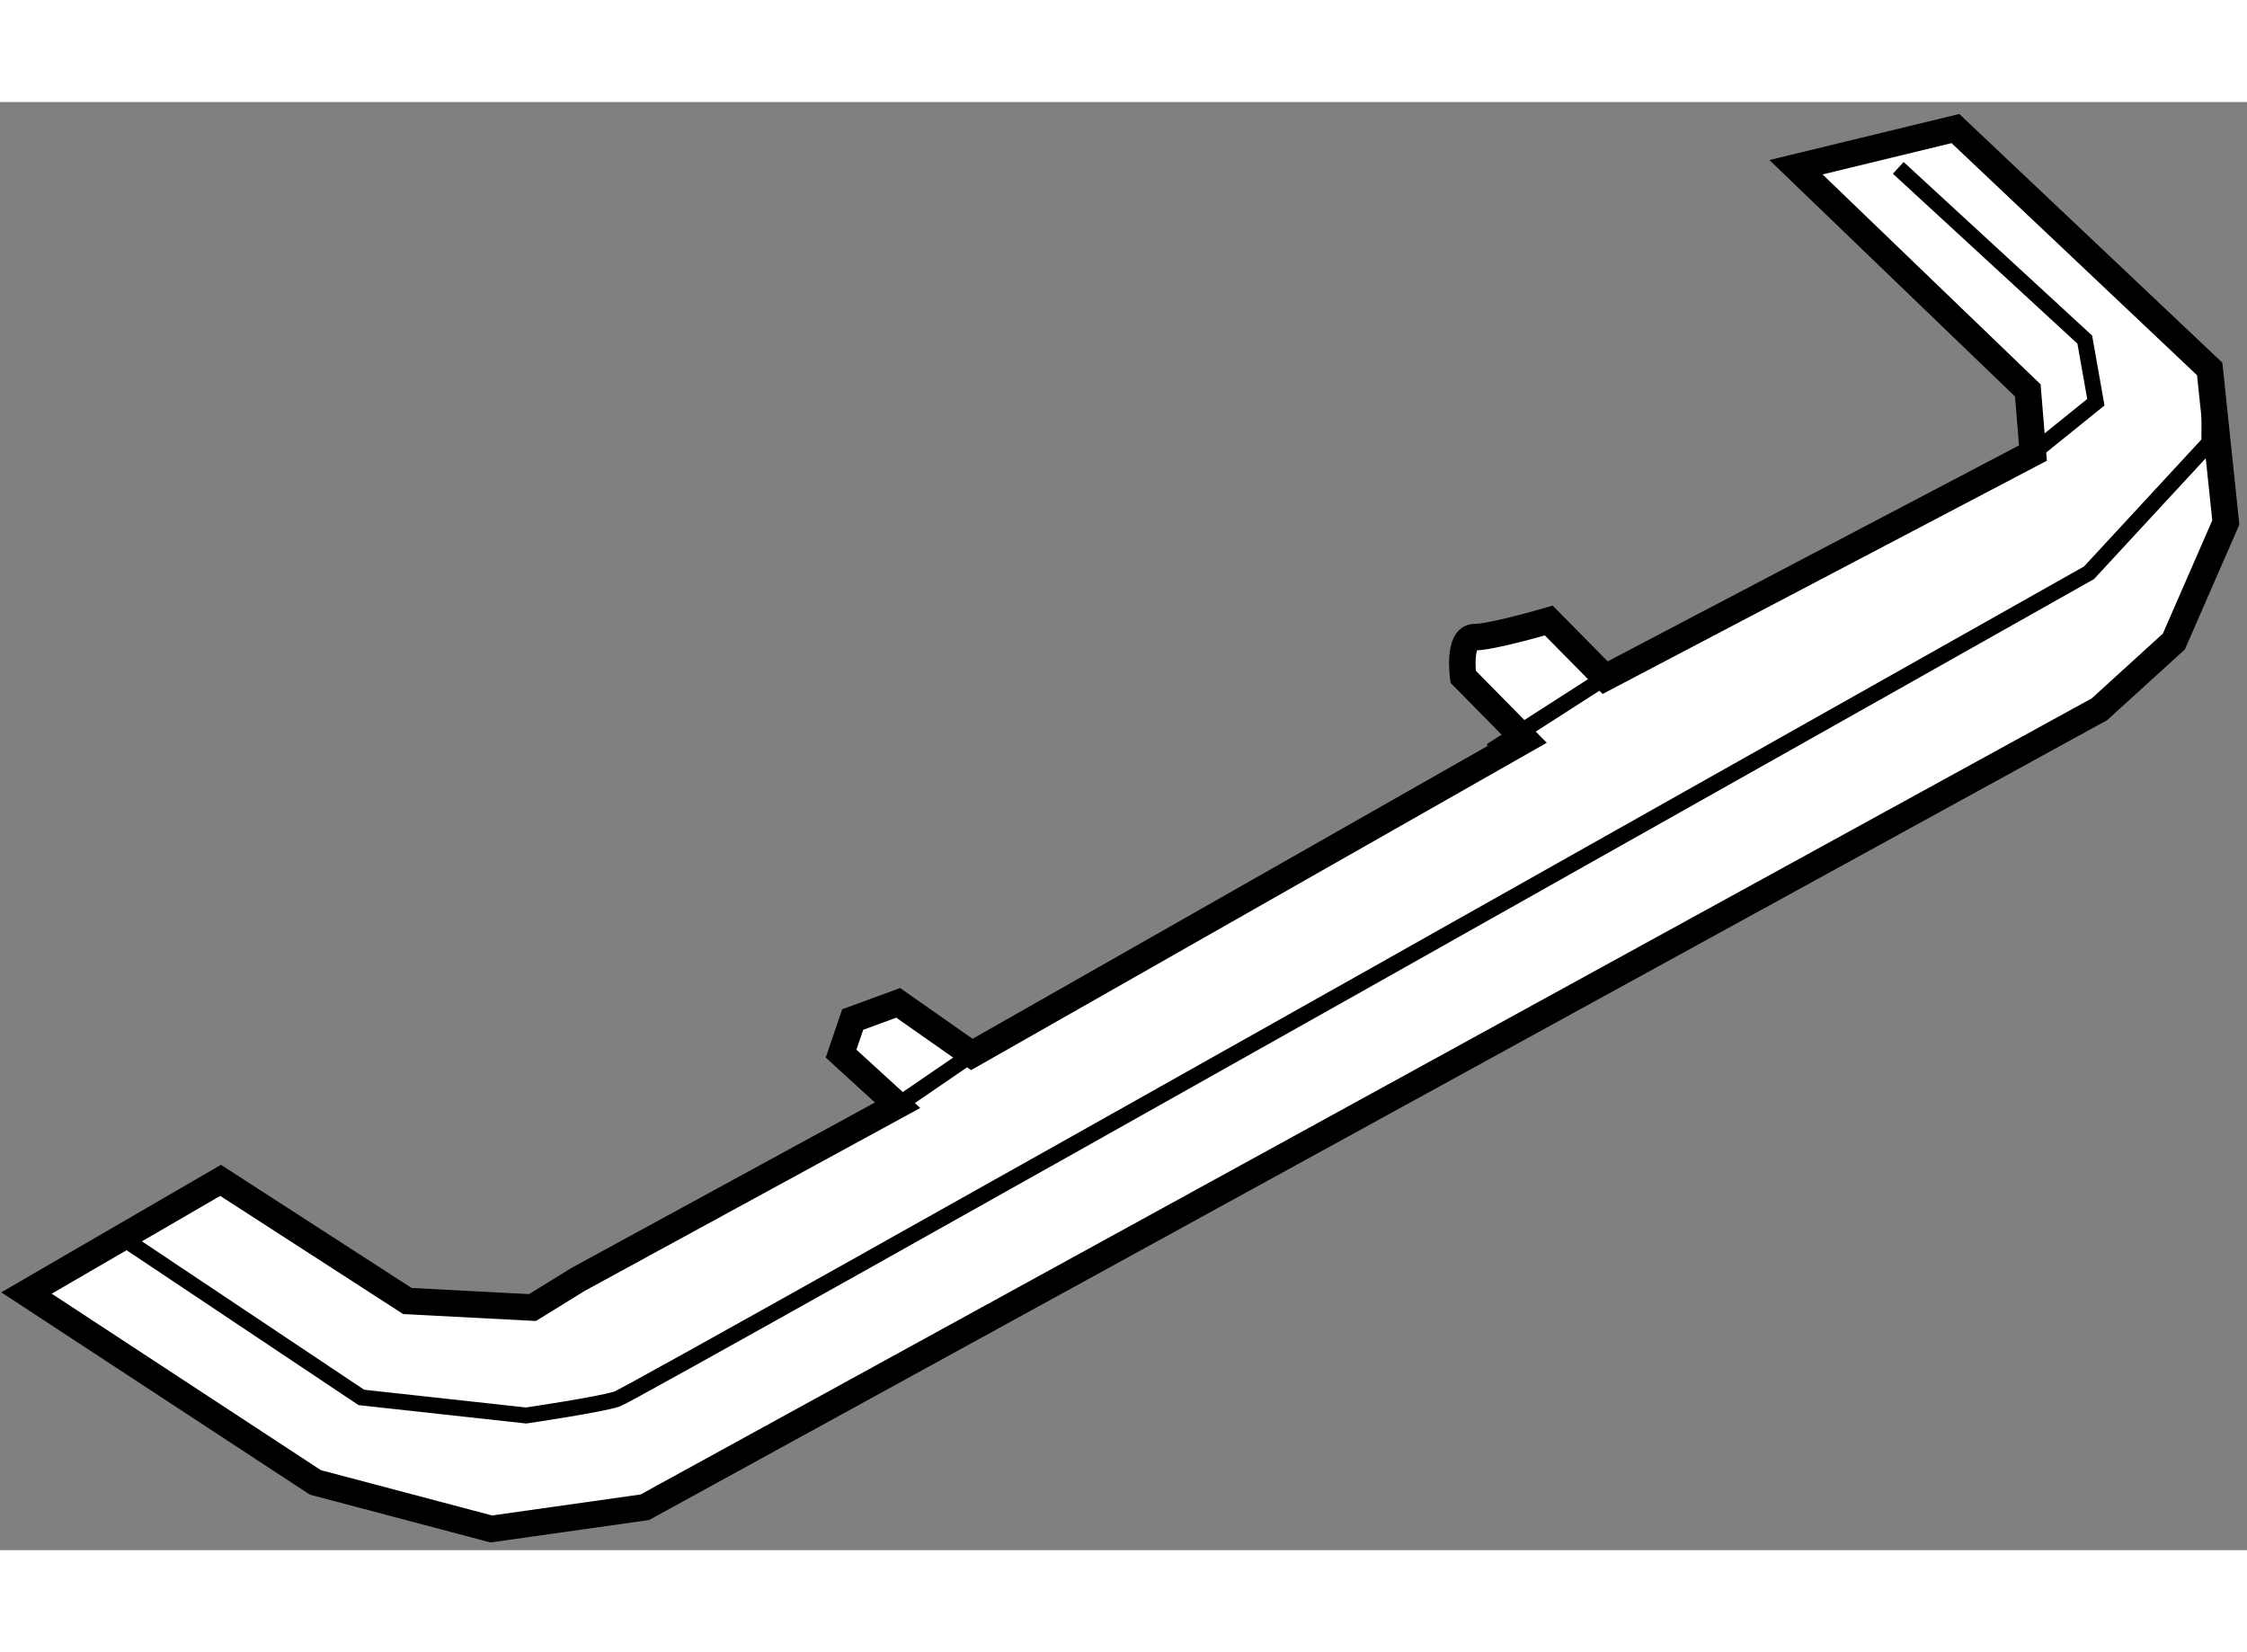
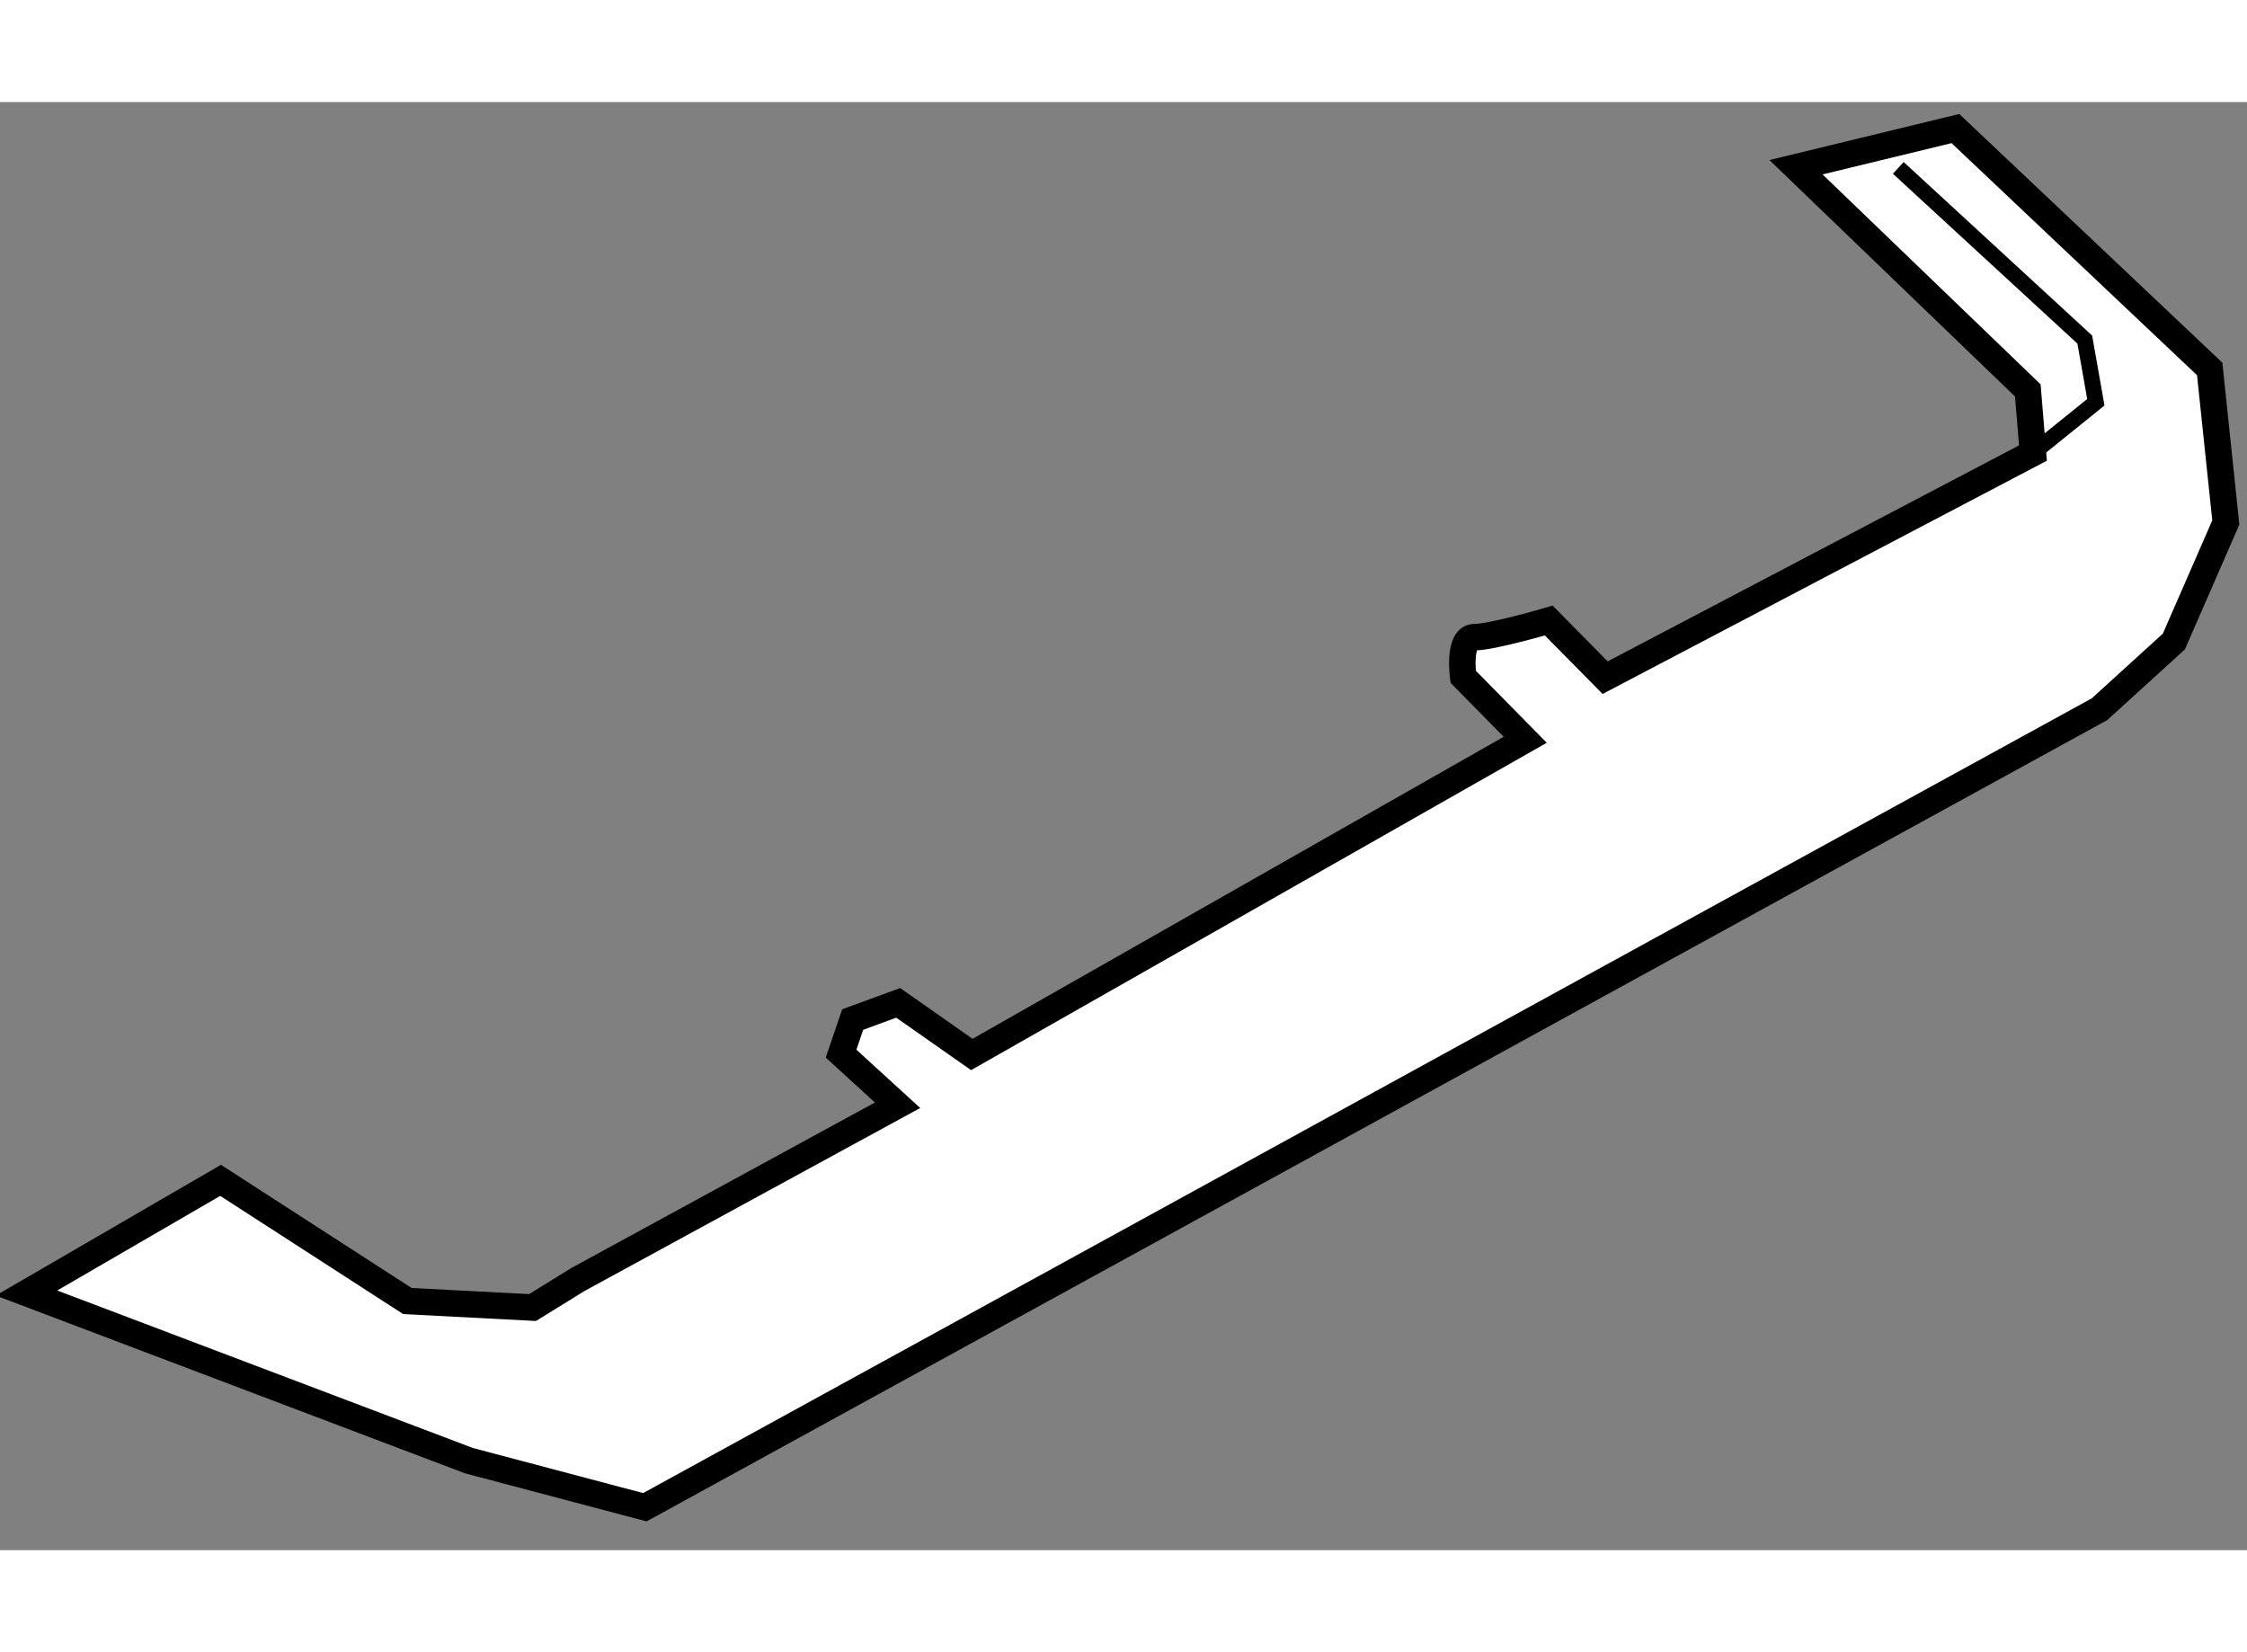
<svg xmlns="http://www.w3.org/2000/svg" version="1.1" x="0px" y="0px" width="244.8px" height="180px" viewBox="67.852 91.714 42.398 27.324" enable-background="new 0 0 244.8 180" xml:space="preserve">
  <rect x="67.852" y="91.714" width="42.398" height="27.324" fill="#808080" stroke="none" />
  <g>
-     <path fill="#FFFFFF" stroke="#000000" stroke-width="0.5" d="M68.352,114.186l3.662-2.126l3.525,2.277l2.361,0.123l0.86-0.531    l6.028-3.286l-1.066-0.974l0.219-0.643l0.859-0.315l1.389,0.974l10.442-5.938l-1.171-1.189c0,0-0.104-0.751,0.219-0.748    c0.321,0.002,1.396-0.313,1.396-0.313l1.064,1.078l8.072-4.238l-0.097-1.182l-4.374-4.211l3.008-0.73l4.798,4.536l0.304,2.897    l-0.98,2.246l-1.404,1.278L80.02,118.228l-2.898,0.41l-3.32-0.879L68.352,114.186z" />
-     <path fill="none" stroke="#000000" stroke-width="0.3" d="M70.29,113.231l4.38,2.925l3.108,0.341c0,0,1.395-0.205,1.718-0.311    c0.322-0.107,27.773-15.59,27.773-15.59l2.27-2.455l0.009-1.393" />
-     <line fill="none" stroke="#000000" stroke-width="0.3" x1="84.788" y1="110.643" x2="86.188" y2="109.685" />
-     <line fill="none" stroke="#000000" stroke-width="0.3" x1="95.986" y1="103.956" x2="98.139" y2="102.574" />
+     <path fill="#FFFFFF" stroke="#000000" stroke-width="0.5" d="M68.352,114.186l3.662-2.126l3.525,2.277l2.361,0.123l0.86-0.531    l6.028-3.286l-1.066-0.974l0.219-0.643l0.859-0.315l1.389,0.974l10.442-5.938l-1.171-1.189c0,0-0.104-0.751,0.219-0.748    c0.321,0.002,1.396-0.313,1.396-0.313l1.064,1.078l8.072-4.238l-0.097-1.182l-4.374-4.211l3.008-0.73l4.798,4.536l0.304,2.897    l-0.98,2.246l-1.404,1.278L80.02,118.228l-3.32-0.879L68.352,114.186z" />
    <polyline fill="none" stroke="#000000" stroke-width="0.3" points="103.67,92.956 107.189,96.196 107.398,97.378 106.211,98.336       " />
  </g>
</svg>